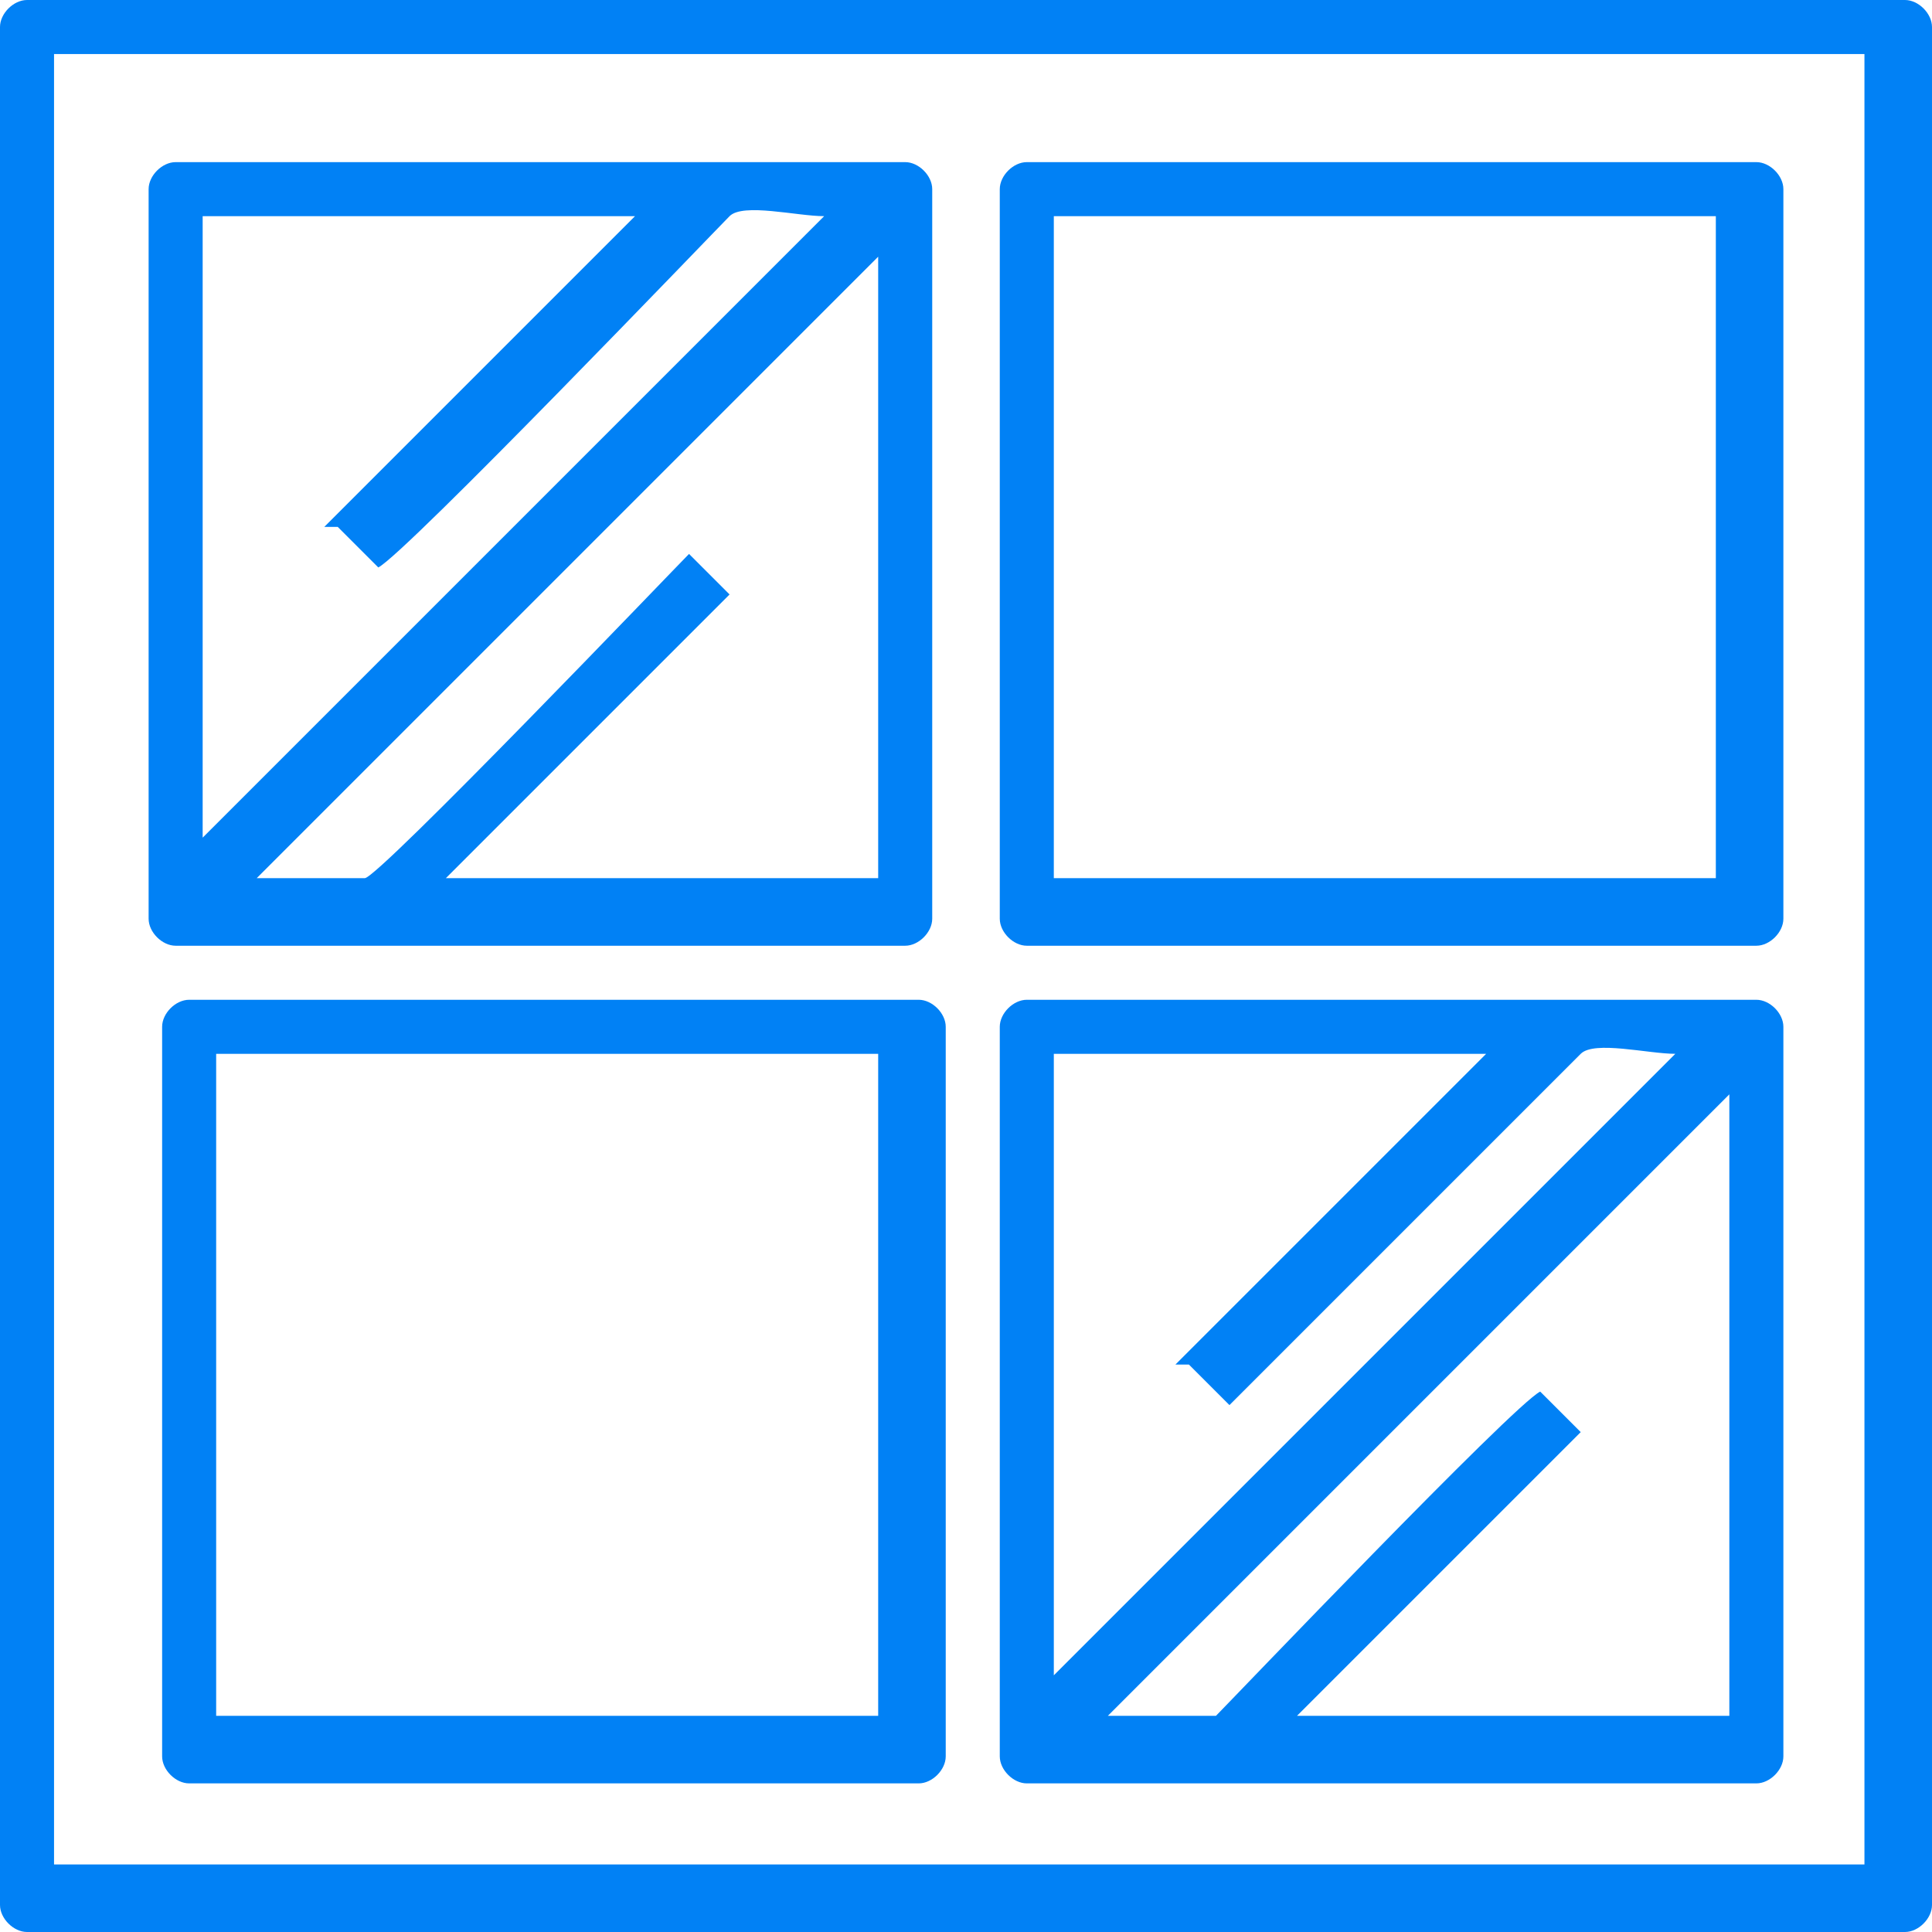
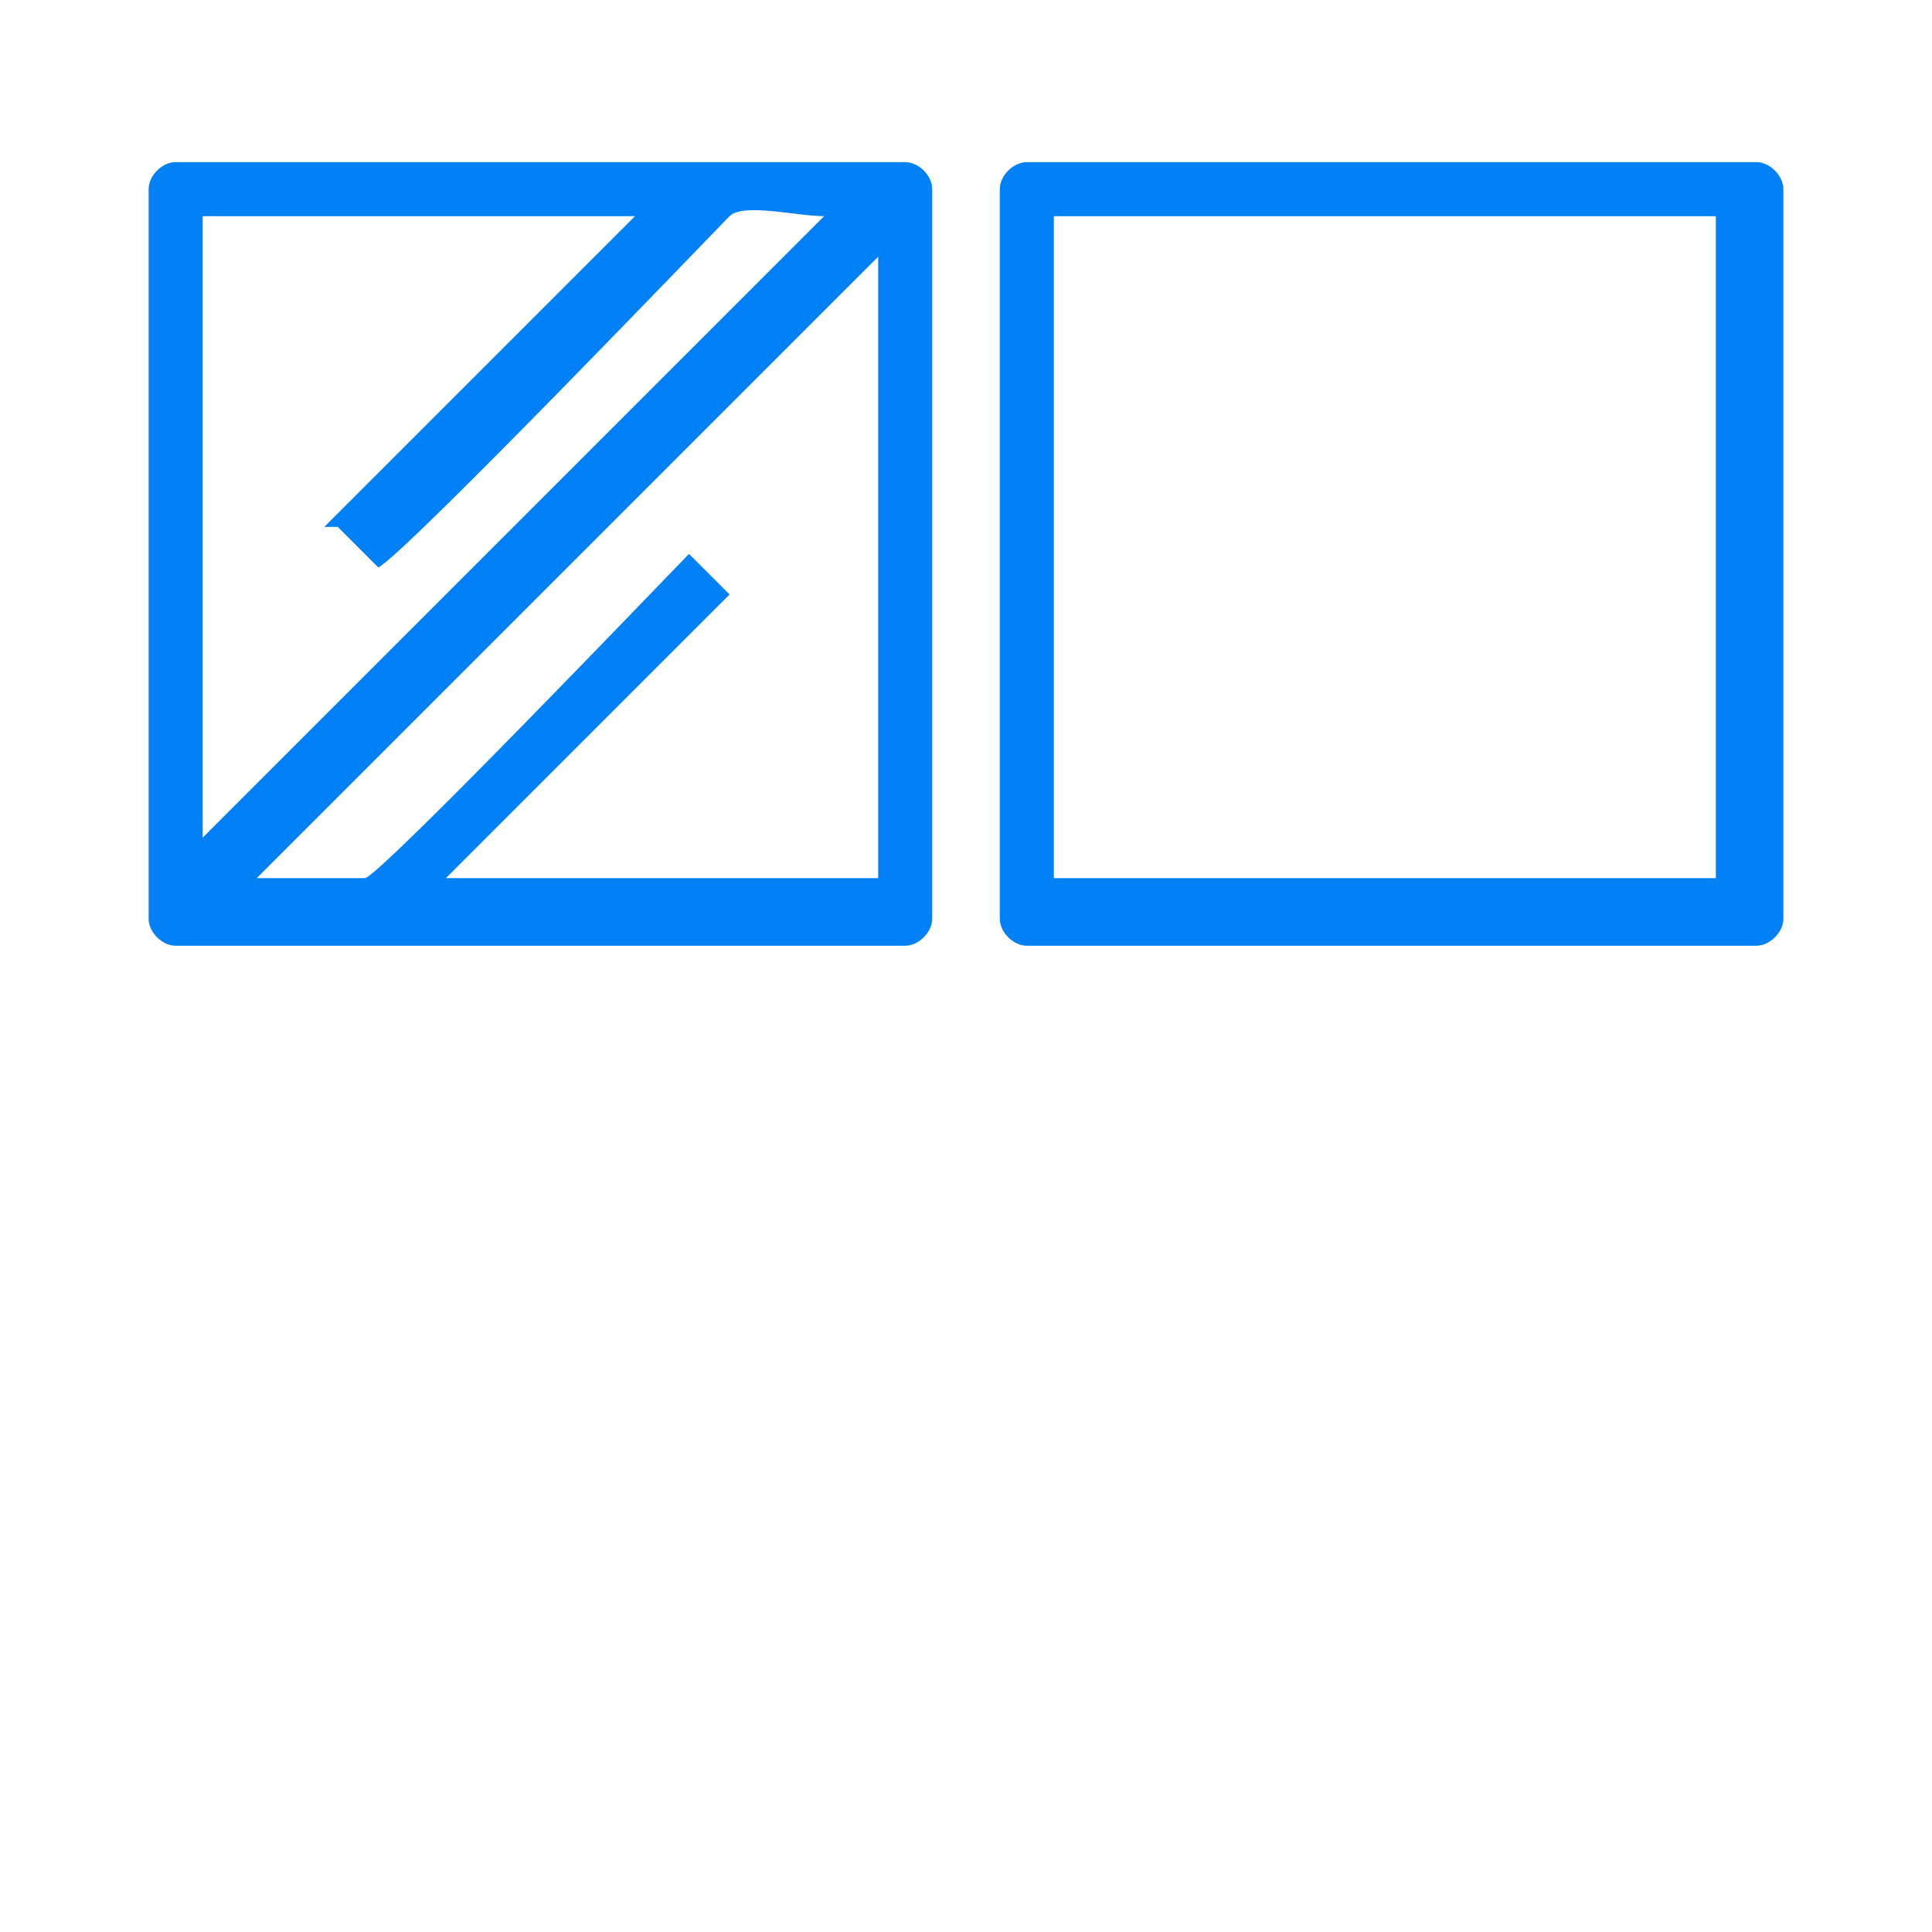
<svg xmlns="http://www.w3.org/2000/svg" xml:space="preserve" width="0.567in" height="0.567in" version="1.1" style="shape-rendering:geometricPrecision; text-rendering:geometricPrecision; image-rendering:optimizeQuality; fill-rule:evenodd; clip-rule:evenodd" viewBox="0 0 1.43 1.43">
  <defs>
    <style type="text/css"> .fil0 {fill:#0181F5} </style>
  </defs>
  <g id="Layer_x0020_1">
    <g id="_2528651132592">
-       <path class="fil0" d="M0.04 0.04l1.34 0 0 1.34 -1.34 0 0 -1.34zm-0.04 -0.02l0 1.39c0,0.01 0.01,0.02 0.02,0.02l1.39 0c0.01,0 0.02,-0.01 0.02,-0.02l0 -1.39c0,-0.01 -0.01,-0.02 -0.02,-0.02l-1.39 0c-0.01,0 -0.02,0.01 -0.02,0.02z" />
-       <path class="fil0" d="M0.82 1.27l0.46 -0.46 0 0.46 -0.32 0 0.21 -0.21 -0.03 -0.03c-0.02,0.01 -0.23,0.23 -0.24,0.24 -0.01,0 -0.05,0 -0.07,0zm0.06 -0.26l0.03 0.03 0.26 -0.26c0.01,-0.01 0.05,-0 0.07,-0l-0.46 0.46 -0 -0.46 0.32 0 -0.23 0.23zm-0.14 -0.25l0 0.54c0,0.01 0.01,0.02 0.02,0.02l0.54 0c0.01,0 0.02,-0.01 0.02,-0.02l0 -0.54c0,-0.01 -0.01,-0.02 -0.02,-0.02l-0.54 0c-0.01,0 -0.02,0.01 -0.02,0.02z" />
      <path class="fil0" d="M0.19 0.65l0.46 -0.46 0 0.46 -0.32 0 0.21 -0.21 -0.03 -0.03c-0.01,0.01 -0.23,0.24 -0.24,0.24 -0.01,0 -0.05,0 -0.07,0zm0.06 -0.26l0.03 0.03c0.02,-0.01 0.25,-0.25 0.26,-0.26 0.01,-0.01 0.05,-0 0.07,-0l-0.46 0.46 -0 -0.46 0.32 0 -0.23 0.23zm-0.14 -0.25l0 0.54c0,0.01 0.01,0.02 0.02,0.02l0.54 0c0.01,0 0.02,-0.01 0.02,-0.02l0 -0.54c0,-0.01 -0.01,-0.02 -0.02,-0.02l-0.54 0c-0.01,0 -0.02,0.01 -0.02,0.02z" />
      <path class="fil0" d="M0.78 0.16l0.49 0 0 0.49 -0.49 0 0 -0.49zm-0.04 -0.02l0 0.54c0,0.01 0.01,0.02 0.02,0.02l0.54 0c0.01,0 0.02,-0.01 0.02,-0.02l0 -0.54c0,-0.01 -0.01,-0.02 -0.02,-0.02l-0.54 0c-0.01,0 -0.02,0.01 -0.02,0.02z" />
-       <path class="fil0" d="M0.16 0.78l0.49 0 0 0.49 -0.49 0 0 -0.49zm-0.04 -0.02l0 0.54c0,0.01 0.01,0.02 0.02,0.02l0.54 0c0.01,0 0.02,-0.01 0.02,-0.02l0 -0.54c0,-0.01 -0.01,-0.02 -0.02,-0.02l-0.54 0c-0.01,0 -0.02,0.01 -0.02,0.02z" />
    </g>
  </g>
</svg>